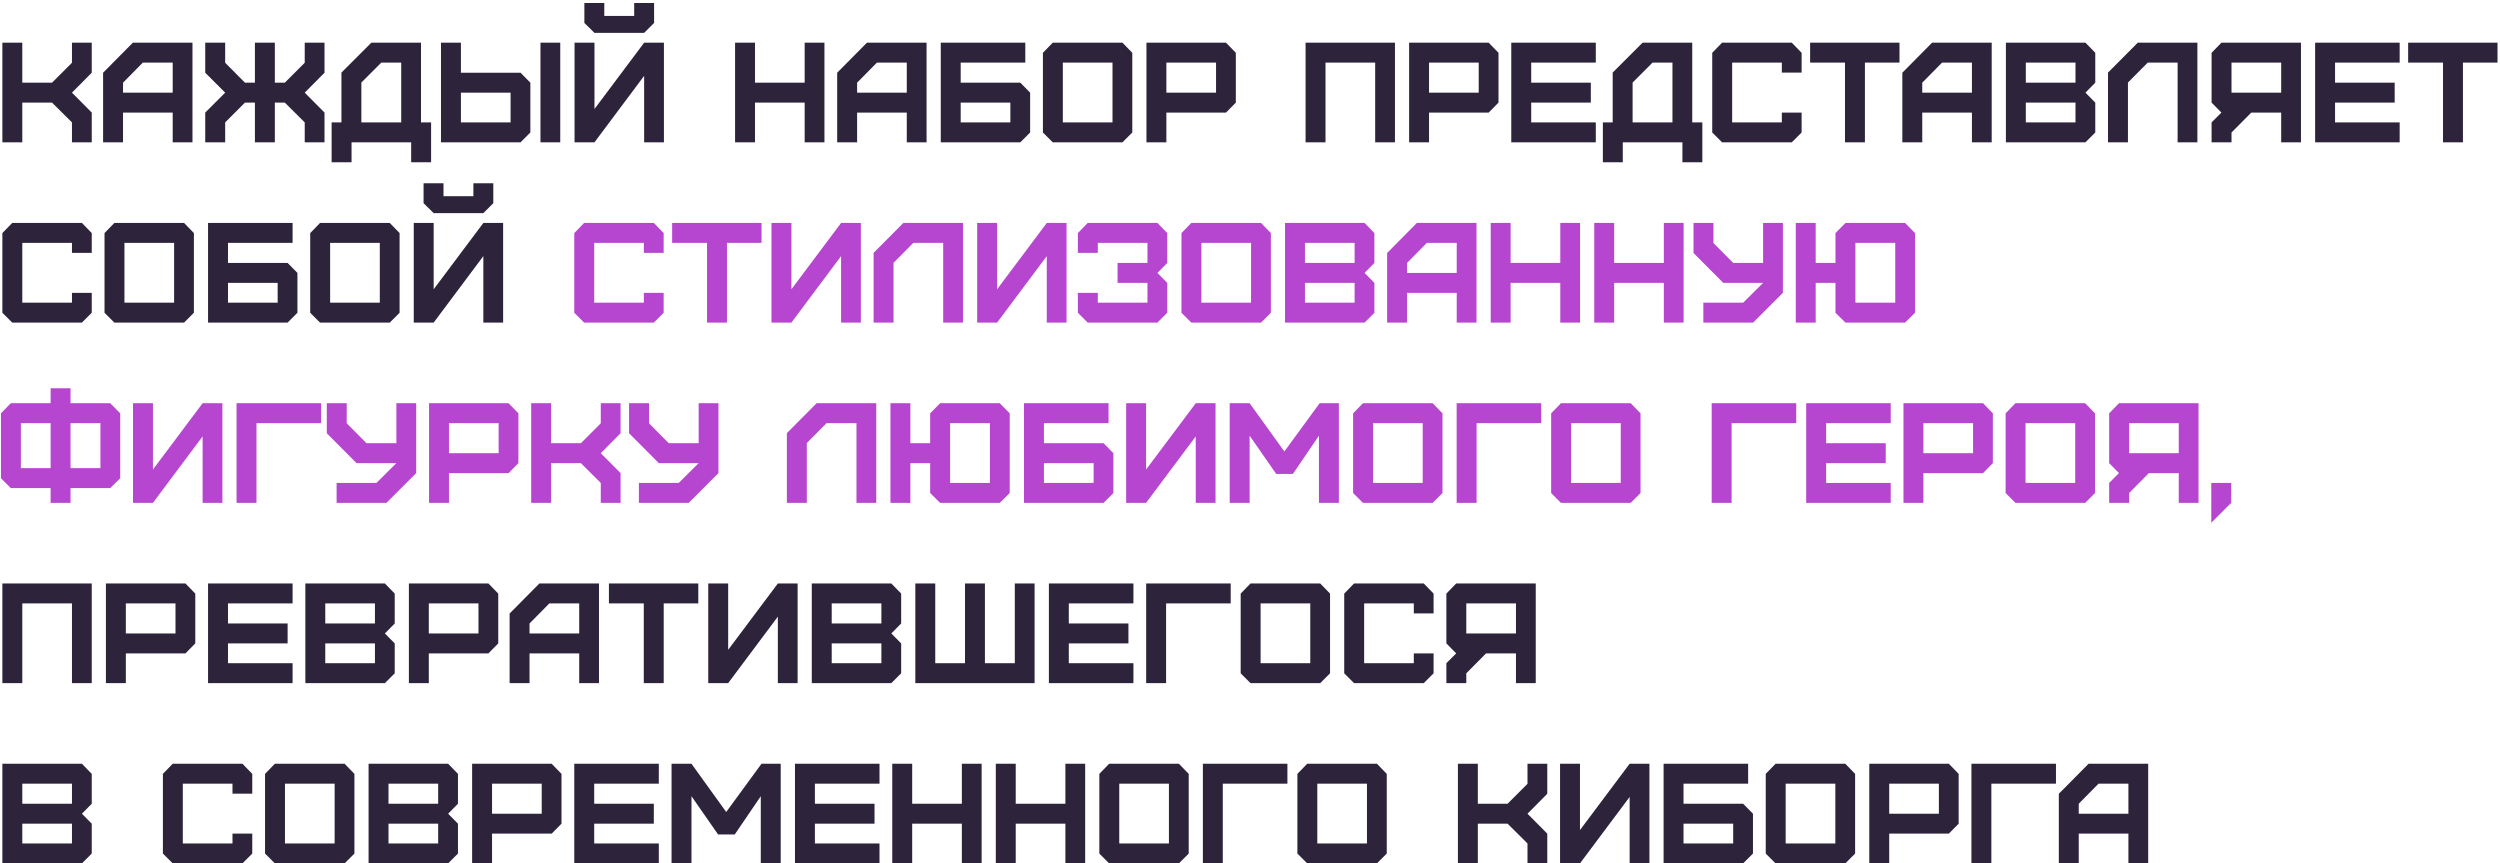
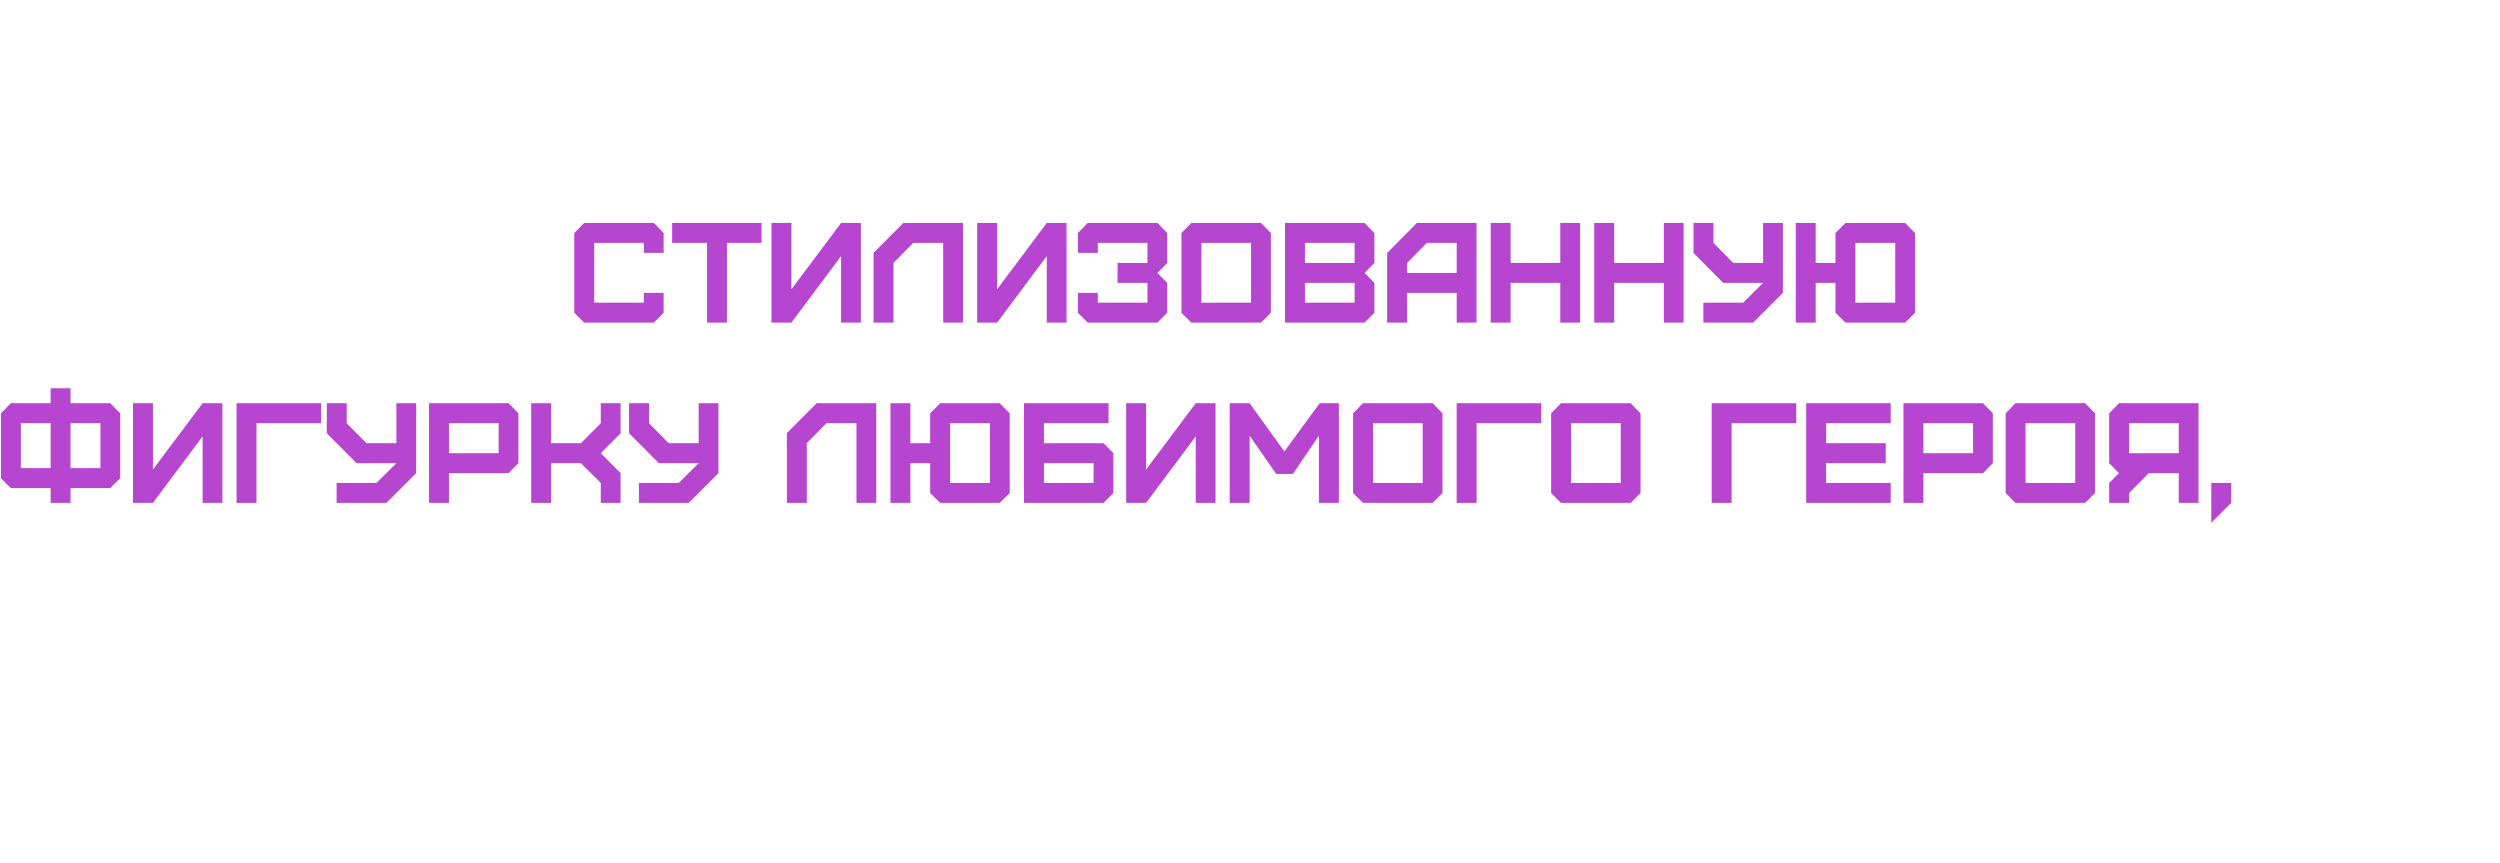
<svg xmlns="http://www.w3.org/2000/svg" width="527" height="182" viewBox="0 0 527 182" fill="none">
-   <path d="M4.7 30H0.5V9H4.7V17.43H10.97L15.17 13.23V9H19.34V15.33L15.17 19.53L19.34 23.73V30H15.17V25.8L10.97 21.63H4.7V30ZM25.933 19.53H36.403V13.2H30.103L25.933 17.43V19.53ZM25.933 30H21.733V15.33L28.003 9H40.573V30H36.403V23.73H25.933V30ZM47.466 30H43.266V23.73L47.466 19.53L43.266 15.33V9H47.466V13.23L51.636 17.43H53.736V9H57.936V17.43H60.036L64.236 13.23V9H68.406V15.33L64.236 19.53L68.406 23.73V30H64.236V25.8L60.036 21.63H57.936V30H53.736V21.63H51.636L47.466 25.8V30ZM76.175 25.8H84.576V13.2H80.376L76.175 17.4V25.8ZM74.106 34.2H69.906V25.8H71.975V15.3L78.275 9H88.746V25.8H90.876V34.2H86.675V30H74.106V34.2ZM97.161 25.8H107.631V19.53H97.161V25.8ZM109.731 30H92.961V9H97.161V15.33H109.731L111.801 17.43V27.93L109.731 30ZM118.101 30H113.931V9H118.101V30ZM123.185 4.83V0.63H127.385V3.36H133.685V0.63H137.885V4.83L135.785 6.93H125.315L123.185 4.83ZM125.315 30H121.115V9H125.315V22.98L135.785 9H139.955V30H135.785V15.99L125.315 30ZM159.153 30H154.953V9H159.153V17.43H169.623V9H173.793V30H169.623V21.63H159.153V30ZM180.679 19.53H191.149V13.2H184.849L180.679 17.43V19.53ZM180.679 30H176.479V15.33L182.749 9H195.319V30H191.149V23.73H180.679V30ZM202.513 25.8H212.983V21.63H202.513V25.8ZM215.083 30H198.313V9H216.133V13.2H202.513V17.43H215.083L217.153 19.53V27.93L215.083 30ZM224.046 25.8H234.516V13.2H224.046V25.8ZM236.616 30H221.916L219.846 27.93V11.13L221.916 9H236.616L238.686 11.13V27.93L236.616 30ZM245.872 19.53H256.342V13.2H245.872V19.53ZM245.872 30H241.672V9H258.442L260.512 11.13V21.63L258.442 23.73H245.872V30ZM279.417 30H275.217V9H294.057V30H289.887V13.2H279.417V30ZM301.243 19.53H311.713V13.2H301.243V19.53ZM301.243 30H297.043V9H313.813L315.883 11.13V21.63L313.813 23.73H301.243V30ZM336.396 30H318.576V9H336.396V13.2H322.776V17.43H335.346V21.63H322.776V25.8H336.396V30ZM344.154 25.8H352.554V13.2H348.354L344.154 17.4V25.8ZM342.084 34.2H337.884V25.8H339.954V15.3L346.254 9H356.724V25.8H358.854V34.2H354.654V30H342.084V34.2ZM377.709 30H363.009L360.939 27.93V11.13L363.009 9H377.709L379.779 11.13V15.3H375.609V13.2H365.139V25.8H375.609V23.73H379.779V27.93L377.709 30ZM393.123 30H388.923V13.2H381.573V9H400.413V13.2H393.123V30ZM405.211 19.53H415.681V13.2H409.381L405.211 17.43V19.53ZM405.211 30H401.011V15.33L407.281 9H419.851V30H415.681V23.73H405.211V30ZM427.044 25.8H437.514V21.63H427.044V25.8ZM427.044 17.43H437.514V13.2H427.044V17.43ZM439.614 30H422.844V9H439.614L441.684 11.13V17.43L439.614 19.53L441.684 21.63V27.93L439.614 30ZM448.57 30H444.37V15.3L450.64 9H463.21V30H459.04V13.2H452.74L448.57 17.4V30ZM470.403 19.53H480.873V13.2H470.403V19.53ZM470.403 30H466.203V25.8L468.273 23.73L466.203 21.63V11.13L468.273 9H485.043V30H480.873V23.73H474.573L470.403 27.93V30ZM505.849 30H488.029V9H505.849V13.2H492.229V17.43H504.799V21.63H492.229V25.8H505.849V30ZM519.187 30H514.987V13.2H507.637V9H526.477V13.2H519.187V30ZM17.27 68H2.57L0.5 65.93V49.13L2.57 47H17.27L19.34 49.13V53.3H15.17V51.2H4.7V63.8H15.17V61.73H19.34V65.93L17.27 68ZM26.233 63.8H36.703V51.2H26.233V63.8ZM38.803 68H24.103L22.033 65.93V49.13L24.103 47H38.803L40.873 49.13V65.93L38.803 68ZM48.059 63.8H58.529V59.63H48.059V63.8ZM60.629 68H43.859V47H61.679V51.2H48.059V55.43H60.629L62.699 57.53V65.93L60.629 68ZM69.593 63.8H80.063V51.2H69.593V63.8ZM82.163 68H67.463L65.393 65.93V49.13L67.463 47H82.163L84.233 49.13V65.93L82.163 68ZM89.289 42.83V38.63H93.489V41.36H99.789V38.63H103.989V42.83L101.889 44.93H91.419L89.289 42.83ZM91.419 68H87.219V47H91.419V60.98L101.889 47H106.059V68H101.889V53.99L91.419 68ZM4.7 144H0.5V123H19.34V144H15.17V127.2H4.7V144ZM26.526 133.53H36.996V127.2H26.526V133.53ZM26.526 144H22.326V123H39.096L41.166 125.13V135.63L39.096 137.73H26.526V144ZM61.679 144H43.859V123H61.679V127.2H48.059V131.43H60.629V135.63H48.059V139.8H61.679V144ZM68.567 139.8H79.037V135.63H68.567V139.8ZM68.567 131.43H79.037V127.2H68.567V131.43ZM81.137 144H64.367V123H81.137L83.207 125.13V131.43L81.137 133.53L83.207 135.63V141.93L81.137 144ZM90.393 133.53H100.863V127.2H90.393V133.53ZM90.393 144H86.193V123H102.963L105.033 125.13V135.63L102.963 137.73H90.393V144ZM111.627 133.53H122.097V127.2H115.797L111.627 131.43V133.53ZM111.627 144H107.427V129.33L113.697 123H126.267V144H122.097V137.73H111.627V144ZM139.91 144H135.71V127.2H128.36V123H147.2V127.2H139.91V144ZM153.499 144H149.299V123H153.499V136.98L163.969 123H168.139V144H163.969V129.99L153.499 144ZM175.325 139.8H185.795V135.63H175.325V139.8ZM175.325 131.43H185.795V127.2H175.325V131.43ZM187.895 144H171.125V123H187.895L189.965 125.13V131.43L187.895 133.53L189.965 135.63V141.93L187.895 144ZM218.091 144H192.951V123H197.151V139.8H203.421V123H207.621V139.8H213.921V123H218.091V144ZM238.925 144H221.105V123H238.925V127.2H225.305V131.43H237.875V135.63H225.305V139.8H238.925V144ZM245.813 144H241.613V123H259.433V127.2H245.813V144ZM265.735 139.8H276.205V127.2H265.735V139.8ZM278.305 144H263.605L261.535 141.93V125.13L263.605 123H278.305L280.375 125.13V141.93L278.305 144ZM300.131 144H285.431L283.361 141.93V125.13L285.431 123H300.131L302.201 125.13V129.3H298.031V127.2H287.561V139.8H298.031V137.73H302.201V141.93L300.131 144ZM309.095 133.53H319.565V127.2H309.095V133.53ZM309.095 144H304.895V139.8L306.965 137.73L304.895 135.63V125.13L306.965 123H323.735V144H319.565V137.73H313.265L309.095 141.93V144ZM4.7 177.8H15.17V173.63H4.7V177.8ZM4.7 169.43H15.17V165.2H4.7V169.43ZM17.27 182H0.5V161H17.27L19.34 163.13V169.43L17.27 171.53L19.34 173.63V179.93L17.27 182ZM51.108 182H36.408L34.338 179.93V163.13L36.408 161H51.108L53.178 163.13V167.3H49.008V165.2H38.538V177.8H49.008V175.73H53.178V179.93L51.108 182ZM60.071 177.8H70.541V165.2H60.071V177.8ZM72.641 182H57.941L55.871 179.93V163.13L57.941 161H72.641L74.711 163.13V179.93L72.641 182ZM81.897 177.8H92.367V173.63H81.897V177.8ZM81.897 169.43H92.367V165.2H81.897V169.43ZM94.467 182H77.697V161H94.467L96.537 163.13V169.43L94.467 171.53L96.537 173.63V179.93L94.467 182ZM103.723 171.53H114.193V165.2H103.723V171.53ZM103.723 182H99.523V161H116.293L118.363 163.13V173.63L116.293 175.73H103.723V182ZM138.877 182H121.057V161H138.877V165.2H125.257V169.43H137.827V173.63H125.257V177.8H138.877V182ZM145.764 182H141.564V161H145.764L153.084 171.17L160.524 161H164.574V182H160.374V167.84L154.884 175.91H151.374L145.764 167.84V182ZM185.4 182H167.58V161H185.4V165.2H171.78V169.43H184.35V173.63H171.78V177.8H185.4V182ZM192.288 182H188.088V161H192.288V169.43H202.758V161H206.928V182H202.758V173.63H192.288V182ZM214.114 182H209.914V161H214.114V169.43H224.584V161H228.754V182H224.584V173.63H214.114V182ZM235.94 177.8H246.41V165.2H235.94V177.8ZM248.51 182H233.81L231.74 179.93V163.13L233.81 161H248.51L250.58 163.13V179.93L248.51 182ZM257.766 182H253.566V161H271.386V165.2H257.766V182ZM277.688 177.8H288.158V165.2H277.688V177.8ZM290.258 182H275.558L273.488 179.93V163.13L275.558 161H290.258L292.328 163.13V179.93L290.258 182ZM311.526 182H307.326V161H311.526V169.43H317.796L321.996 165.23V161H326.166V167.33L321.996 171.53L326.166 175.73V182H321.996V177.8L317.796 173.63H311.526V182ZM333.059 182H328.859V161H333.059V174.98L343.529 161H347.699V182H343.529V167.99L333.059 182ZM354.886 177.8H365.356V173.63H354.886V177.8ZM367.456 182H350.686V161H368.506V165.2H354.886V169.43H367.456L369.526 171.53V179.93L367.456 182ZM376.419 177.8H386.889V165.2H376.419V177.8ZM388.989 182H374.289L372.219 179.93V163.13L374.289 161H388.989L391.059 163.13V179.93L388.989 182ZM398.245 171.53H408.715V165.2H398.245V171.53ZM398.245 182H394.045V161H410.815L412.885 163.13V173.63L410.815 175.73H398.245V182ZM419.778 182H415.578V161H433.398V165.2H419.778V182ZM438.199 171.53H448.669V165.2H442.369L438.199 169.43V171.53ZM438.199 182H433.999V167.33L440.269 161H452.839V182H448.669V175.73H438.199V182Z" fill="#2D233B" />
  <path d="M137.827 68H123.127L121.057 65.93V49.13L123.127 47H137.827L139.897 49.13V53.3H135.727V51.2H125.257V63.8H135.727V61.73H139.897V65.93L137.827 68ZM153.24 68H149.04V51.2H141.69V47H160.53V51.2H153.24V68ZM166.829 68H162.629V47H166.829V60.98L177.299 47H181.469V68H177.299V53.99L166.829 68ZM188.355 68H184.155V53.3L190.425 47H202.995V68H198.825V51.2H192.525L188.355 55.4V68ZM210.188 68H205.988V47H210.188V60.98L220.658 47H224.828V68H220.658V53.99L210.188 68ZM243.984 68H229.284L227.214 65.93V61.73H231.414V63.8H241.884V59.63H235.584V55.43H241.884V51.2H231.414V53.3H227.214V49.13L229.284 47H243.984L246.054 49.13V55.43L243.984 57.53L246.054 59.63V65.93L243.984 68ZM253.255 63.8H263.725V51.2H253.255V63.8ZM265.825 68H251.125L249.055 65.93V49.13L251.125 47H265.825L267.895 49.13V65.93L265.825 68ZM275.081 63.8H285.551V59.63H275.081V63.8ZM275.081 55.43H285.551V51.2H275.081V55.43ZM287.651 68H270.881V47H287.651L289.721 49.13V55.43L287.651 57.53L289.721 59.63V65.93L287.651 68ZM296.607 57.53H307.077V51.2H300.777L296.607 55.43V57.53ZM296.607 68H292.407V53.33L298.677 47H311.247V68H307.077V61.73H296.607V68ZM318.44 68H314.24V47H318.44V55.43H328.91V47H333.08V68H328.91V59.63H318.44V68ZM340.266 68H336.066V47H340.266V55.43H350.736V47H354.906V68H350.736V59.63H340.266V68ZM359.063 68V63.8H367.463L371.663 59.63H363.263L356.993 53.33V47H361.193V51.23L365.363 55.43H371.663V47H375.833V61.73L369.563 68H359.063ZM391.117 63.8H399.517V51.2H391.117V63.8ZM382.747 68H378.547V47H382.747V55.43H386.917V49.13L389.017 47H401.587L403.687 49.13V65.93L401.587 68H389.017L386.917 65.93V59.63H382.747V68ZM2.27 85H10.67V81.85H14.87V85H23.24L25.34 87.13V100.81L23.24 102.88H14.87V106H10.67V102.88H2.27L0.2 100.81V87.13L2.27 85ZM4.4 98.68H10.67V89.2H4.4V98.68ZM14.87 98.68H21.17V89.2H14.87V98.68ZM32.239 106H28.039V85H32.239V98.98L42.709 85H46.879V106H42.709V91.99L32.239 106ZM54.065 106H49.865V85H67.685V89.2H54.065V106ZM70.957 106V101.8H79.357L83.557 97.63H75.157L68.887 91.33V85H73.087V89.23L77.257 93.43H83.557V85H87.727V99.73L81.457 106H70.957ZM94.641 95.53H105.111V89.2H94.641V95.53ZM94.641 106H90.441V85H107.211L109.281 87.13V97.63L107.211 99.73H94.641V106ZM116.175 106H111.975V85H116.175V93.43H122.445L126.645 89.23V85H130.815V91.33L126.645 95.53L130.815 99.73V106H126.645V101.8L122.445 97.63H116.175V106ZM134.678 106V101.8H143.078L147.278 97.63H138.878L132.608 91.33V85H136.808V89.23L140.978 93.43H147.278V85H151.448V99.73L145.178 106H134.678ZM170.074 106H165.874V91.3L172.144 85H184.714V106H180.544V89.2H174.244L170.074 93.4V106ZM200.277 101.8H208.677V89.2H200.277V101.8ZM191.907 106H187.707V85H191.907V93.43H196.077V87.13L198.177 85H210.747L212.847 87.13V103.93L210.747 106H198.177L196.077 103.93V97.63H191.907V106ZM220.061 101.8H230.531V97.63H220.061V101.8ZM232.631 106H215.861V85H233.681V89.2H220.061V93.43H232.631L234.701 95.53V103.93L232.631 106ZM241.595 106H237.395V85H241.595V98.98L252.065 85H256.235V106H252.065V91.99L241.595 106ZM263.421 106H259.221V85H263.421L270.741 95.17L278.181 85H282.231V106H278.031V91.84L272.541 99.91H269.031L263.421 91.84V106ZM289.436 101.8H299.906V89.2H289.436V101.8ZM302.006 106H287.306L285.236 103.93V87.13L287.306 85H302.006L304.076 87.13V103.93L302.006 106ZM311.263 106H307.063V85H324.883V89.2H311.263V106ZM331.184 101.8H341.654V89.2H331.184V101.8ZM343.754 106H329.054L326.984 103.93V87.13L329.054 85H343.754L345.824 87.13V103.93L343.754 106ZM365.022 106H360.822V85H378.642V89.2H365.022V106ZM398.564 106H380.744V85H398.564V89.2H384.944V93.43H397.514V97.63H384.944V101.8H398.564V106ZM405.452 95.53H415.922V89.2H405.452V95.53ZM405.452 106H401.252V85H418.022L420.092 87.13V97.63L418.022 99.73H405.452V106ZM426.985 101.8H437.455V89.2H426.985V101.8ZM439.555 106H424.855L422.785 103.93V87.13L424.855 85H439.555L441.625 87.13V103.93L439.555 106ZM448.811 95.53H459.281V89.2H448.811V95.53ZM448.811 106H444.611V101.8L446.681 99.73L444.611 97.63V87.13L446.681 85H463.451V106H459.281V99.73H452.981L448.811 103.93V106ZM466.138 110.2V101.8H470.338V106L466.138 110.2Z" fill="#B645CF" />
</svg>